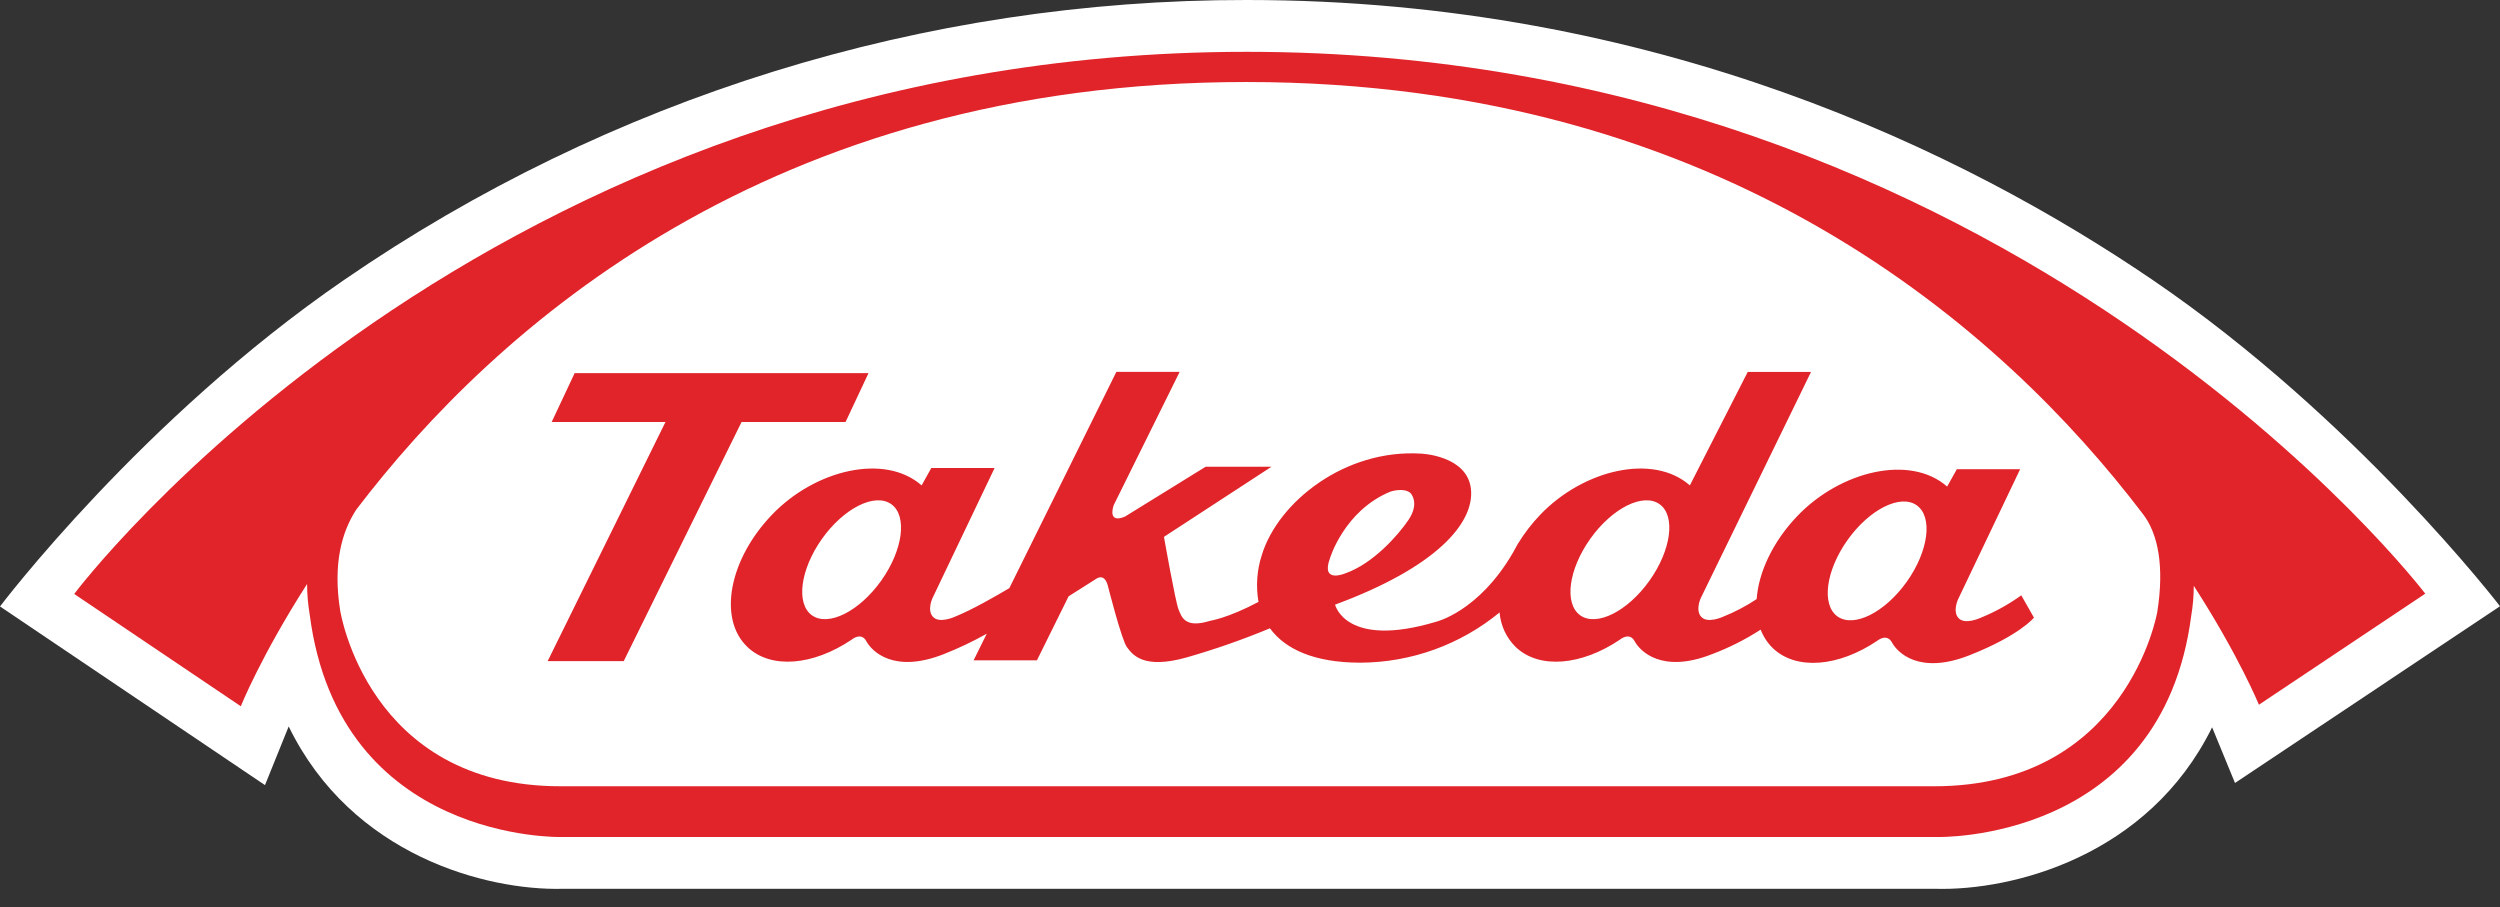
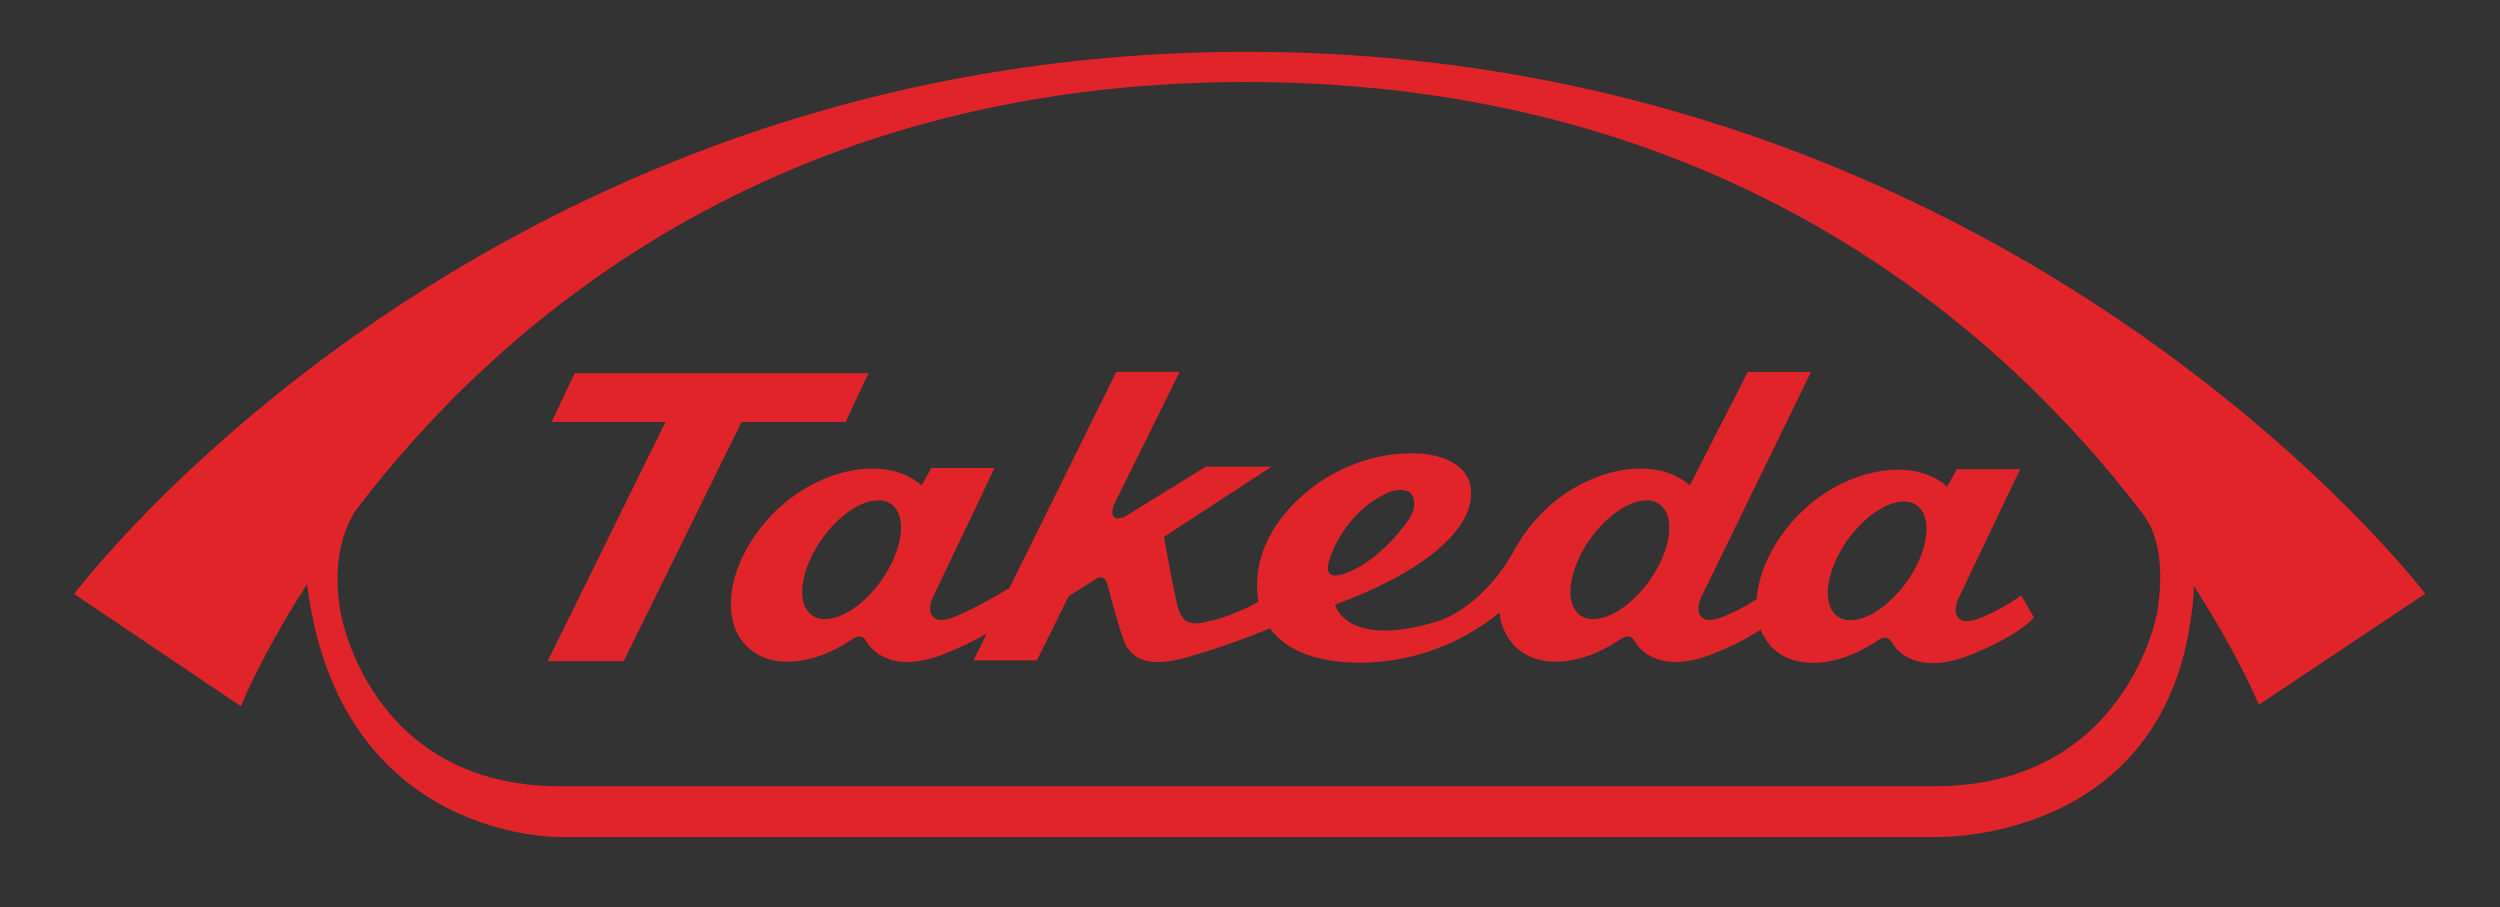
<svg xmlns="http://www.w3.org/2000/svg" width="124" height="45" viewBox="0 0 124 45" fill="none">
  <rect x="0" y="0" width="124" height="45" fill="#333333" stroke="none" />
  <g id="logo-Takeda">
-     <path id="Vector" d="M17.046 13.899C7.025 20.784 0 30.08 0 30.08L13.143 38.942C13.143 38.942 14.286 36.11 14.319 36.031C17.444 42.452 24.147 44.175 27.894 44.085H96.005C99.796 44.188 106.566 42.487 109.721 36.074C109.827 36.34 110.856 38.836 110.856 38.836L124 30.069C124 30.069 116.866 20.762 106.773 13.887C97.473 7.553 82.128 3.58049e-05 61.839 3.58049e-05C45.839 -0.015 30.214 4.833 17.046 13.899Z" fill="white" />
    <path id="Vector_2" d="M41.94 20.93L43.078 18.508H28.502L27.364 20.93H33.008L27.164 32.791H30.937L36.782 20.93H41.94Z" fill="#E1242A" />
    <path id="Vector_3" d="M94.573 28.859C93.49 30.379 91.955 31.148 91.144 30.579C90.332 30.002 90.556 28.305 91.639 26.783C92.723 25.261 94.259 24.492 95.07 25.063C95.88 25.639 95.657 27.336 94.573 28.859ZM81.814 28.801C80.728 30.326 79.194 31.092 78.383 30.523C77.571 29.947 77.794 28.249 78.88 26.721C79.963 25.201 81.498 24.432 82.311 25.005C83.123 25.577 82.896 27.279 81.814 28.801ZM65.964 27.697C65.964 27.697 66.667 25.333 68.958 24.387C68.958 24.387 69.605 24.164 69.953 24.448C69.953 24.448 70.444 24.923 69.859 25.79C69.338 26.564 68.087 27.966 66.729 28.437C66.729 28.437 65.5 28.97 65.964 27.697ZM43.708 28.801C42.623 30.326 41.088 31.092 40.277 30.523C39.466 29.947 39.69 28.249 40.774 26.721C41.857 25.201 43.393 24.432 44.204 25.005C45.015 25.577 44.791 27.279 43.708 28.801ZM98.204 30.656C98.204 30.656 97.469 30.993 97.151 30.666C96.833 30.34 97.117 29.732 97.117 29.732L100.199 23.273H97.058L96.579 24.134C94.744 22.525 91.296 23.357 89.156 25.586C87.924 26.872 87.224 28.392 87.131 29.715C86.6 30.067 86.035 30.363 85.443 30.599C85.443 30.599 84.709 30.933 84.391 30.606C84.073 30.278 84.356 29.67 84.356 29.67L89.826 18.449H86.687L83.817 24.075C81.985 22.469 78.536 23.3 76.397 25.529C75.981 25.964 75.613 26.442 75.299 26.954L75.3 26.944C75.28 26.982 75.257 27.022 75.236 27.061C75.17 27.176 75.105 27.293 75.047 27.405C73.34 30.352 71.218 30.843 71.218 30.843C66.732 32.182 66.219 29.99 66.219 29.99C71.245 28.135 73.13 25.944 72.96 24.266C72.787 22.583 70.475 22.499 70.475 22.499C66.676 22.271 63.391 24.921 62.591 27.513C62.343 28.268 62.285 29.072 62.422 29.854C60.902 30.661 60.028 30.79 60.028 30.79C58.762 31.188 58.607 30.593 58.454 30.223C58.301 29.852 57.732 26.628 57.732 26.628L63.066 23.15H59.8L55.792 25.627C54.891 25.997 55.24 25.055 55.24 25.055L58.511 18.445H55.371L50.063 29.172C49.453 29.532 48.225 30.247 47.34 30.599C47.34 30.599 46.604 30.933 46.285 30.605C45.965 30.278 46.25 29.67 46.25 29.67L49.332 23.214H46.193L45.712 24.075C43.879 22.469 40.43 23.3 38.292 25.529C36.154 27.757 35.607 30.696 37.071 32.089C38.242 33.209 40.345 33.004 42.233 31.732C42.233 31.732 42.712 31.32 42.971 31.805C43.24 32.299 44.322 33.426 46.811 32.445C47.544 32.156 48.257 31.817 48.944 31.431L48.291 32.751H51.432L53.003 29.577L54.37 28.71C54.37 28.71 54.787 28.381 54.957 29.083C54.957 29.083 55.633 31.75 55.897 32.099C56.161 32.449 56.684 33.231 58.89 32.599C60.282 32.199 61.651 31.72 62.989 31.164C63.727 32.176 65.149 32.869 67.475 32.869C69.996 32.858 72.436 31.977 74.38 30.376C74.431 31.024 74.714 31.633 75.177 32.09C76.348 33.21 78.449 33.005 80.34 31.732C80.34 31.732 80.818 31.321 81.079 31.805C81.346 32.299 82.428 33.426 84.918 32.446C85.763 32.127 86.572 31.72 87.329 31.229C87.462 31.577 87.669 31.892 87.937 32.152C89.109 33.268 91.21 33.06 93.099 31.791C93.099 31.791 93.578 31.383 93.839 31.863C94.107 32.361 95.187 33.484 97.677 32.504C100.168 31.525 100.885 30.636 100.885 30.636L100.255 29.528C99.62 29.986 98.931 30.365 98.205 30.657" fill="#E1242A" />
-     <path id="Vector_4" d="M107.001 30.355C107.001 30.355 105.515 38.999 95.934 38.999H27.799C18.221 38.999 16.872 30.276 16.872 30.276C16.505 27.96 16.955 26.377 17.669 25.28C24.566 16.221 38.214 4.068 61.807 4.068C85.604 4.068 99.363 16.398 106.261 25.459C107.057 26.463 107.354 28.114 107.001 30.355ZM61.838 2.57C23.834 2.57 3.68 29.46 3.68 29.46L11.944 35.03C11.944 35.03 12.943 32.536 15.231 28.966C15.233 29.476 15.277 29.985 15.362 30.488C16.823 41.785 27.831 41.516 27.831 41.516H96.076C96.076 41.516 107.228 41.818 108.687 30.527C108.769 30.041 108.811 29.548 108.811 29.055C111.055 32.536 112.042 34.955 112.042 34.955L120.293 29.446C120.293 29.446 99.842 2.57 61.838 2.57Z" fill="#E1242A" />
+     <path id="Vector_4" d="M107.001 30.355C107.001 30.355 105.515 38.999 95.934 38.999H27.799C18.221 38.999 16.872 30.276 16.872 30.276C16.505 27.96 16.955 26.377 17.669 25.28C24.566 16.221 38.214 4.068 61.807 4.068C85.604 4.068 99.363 16.398 106.261 25.459C107.057 26.463 107.354 28.114 107.001 30.355ZM61.838 2.57C23.834 2.57 3.68 29.46 3.68 29.46L11.944 35.03C11.944 35.03 12.943 32.536 15.231 28.966C16.823 41.785 27.831 41.516 27.831 41.516H96.076C96.076 41.516 107.228 41.818 108.687 30.527C108.769 30.041 108.811 29.548 108.811 29.055C111.055 32.536 112.042 34.955 112.042 34.955L120.293 29.446C120.293 29.446 99.842 2.57 61.838 2.57Z" fill="#E1242A" />
  </g>
</svg>